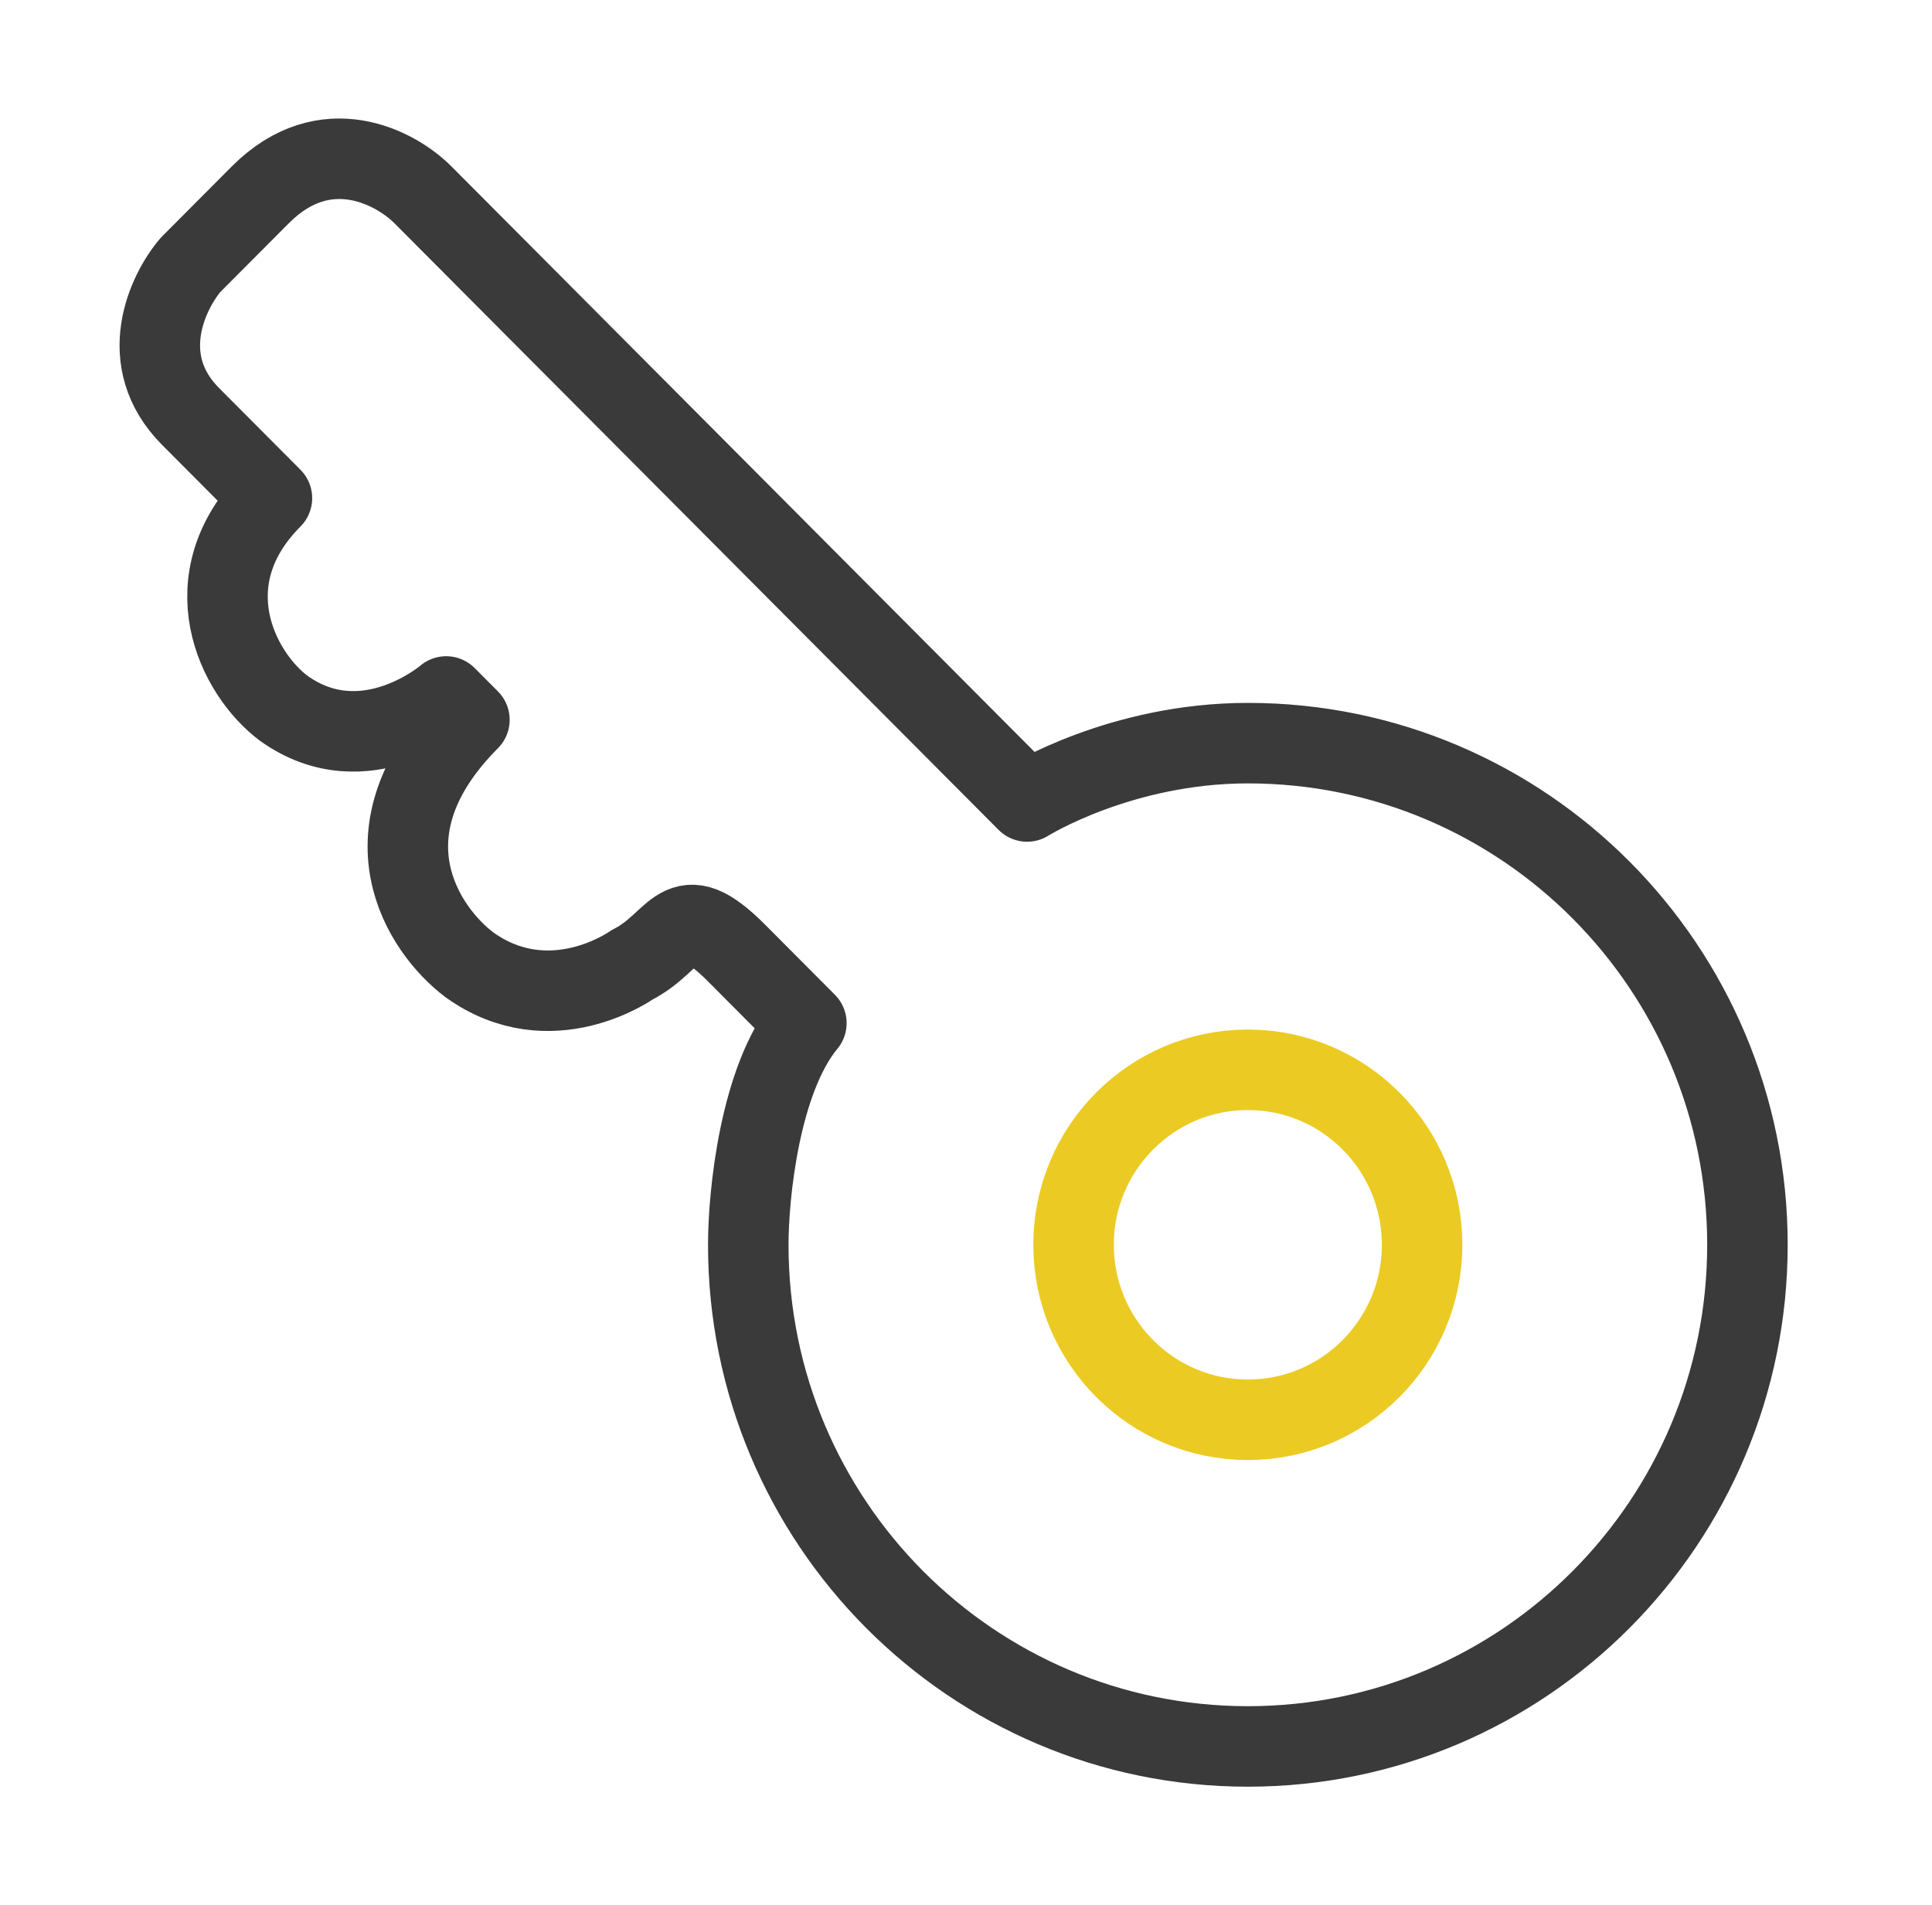
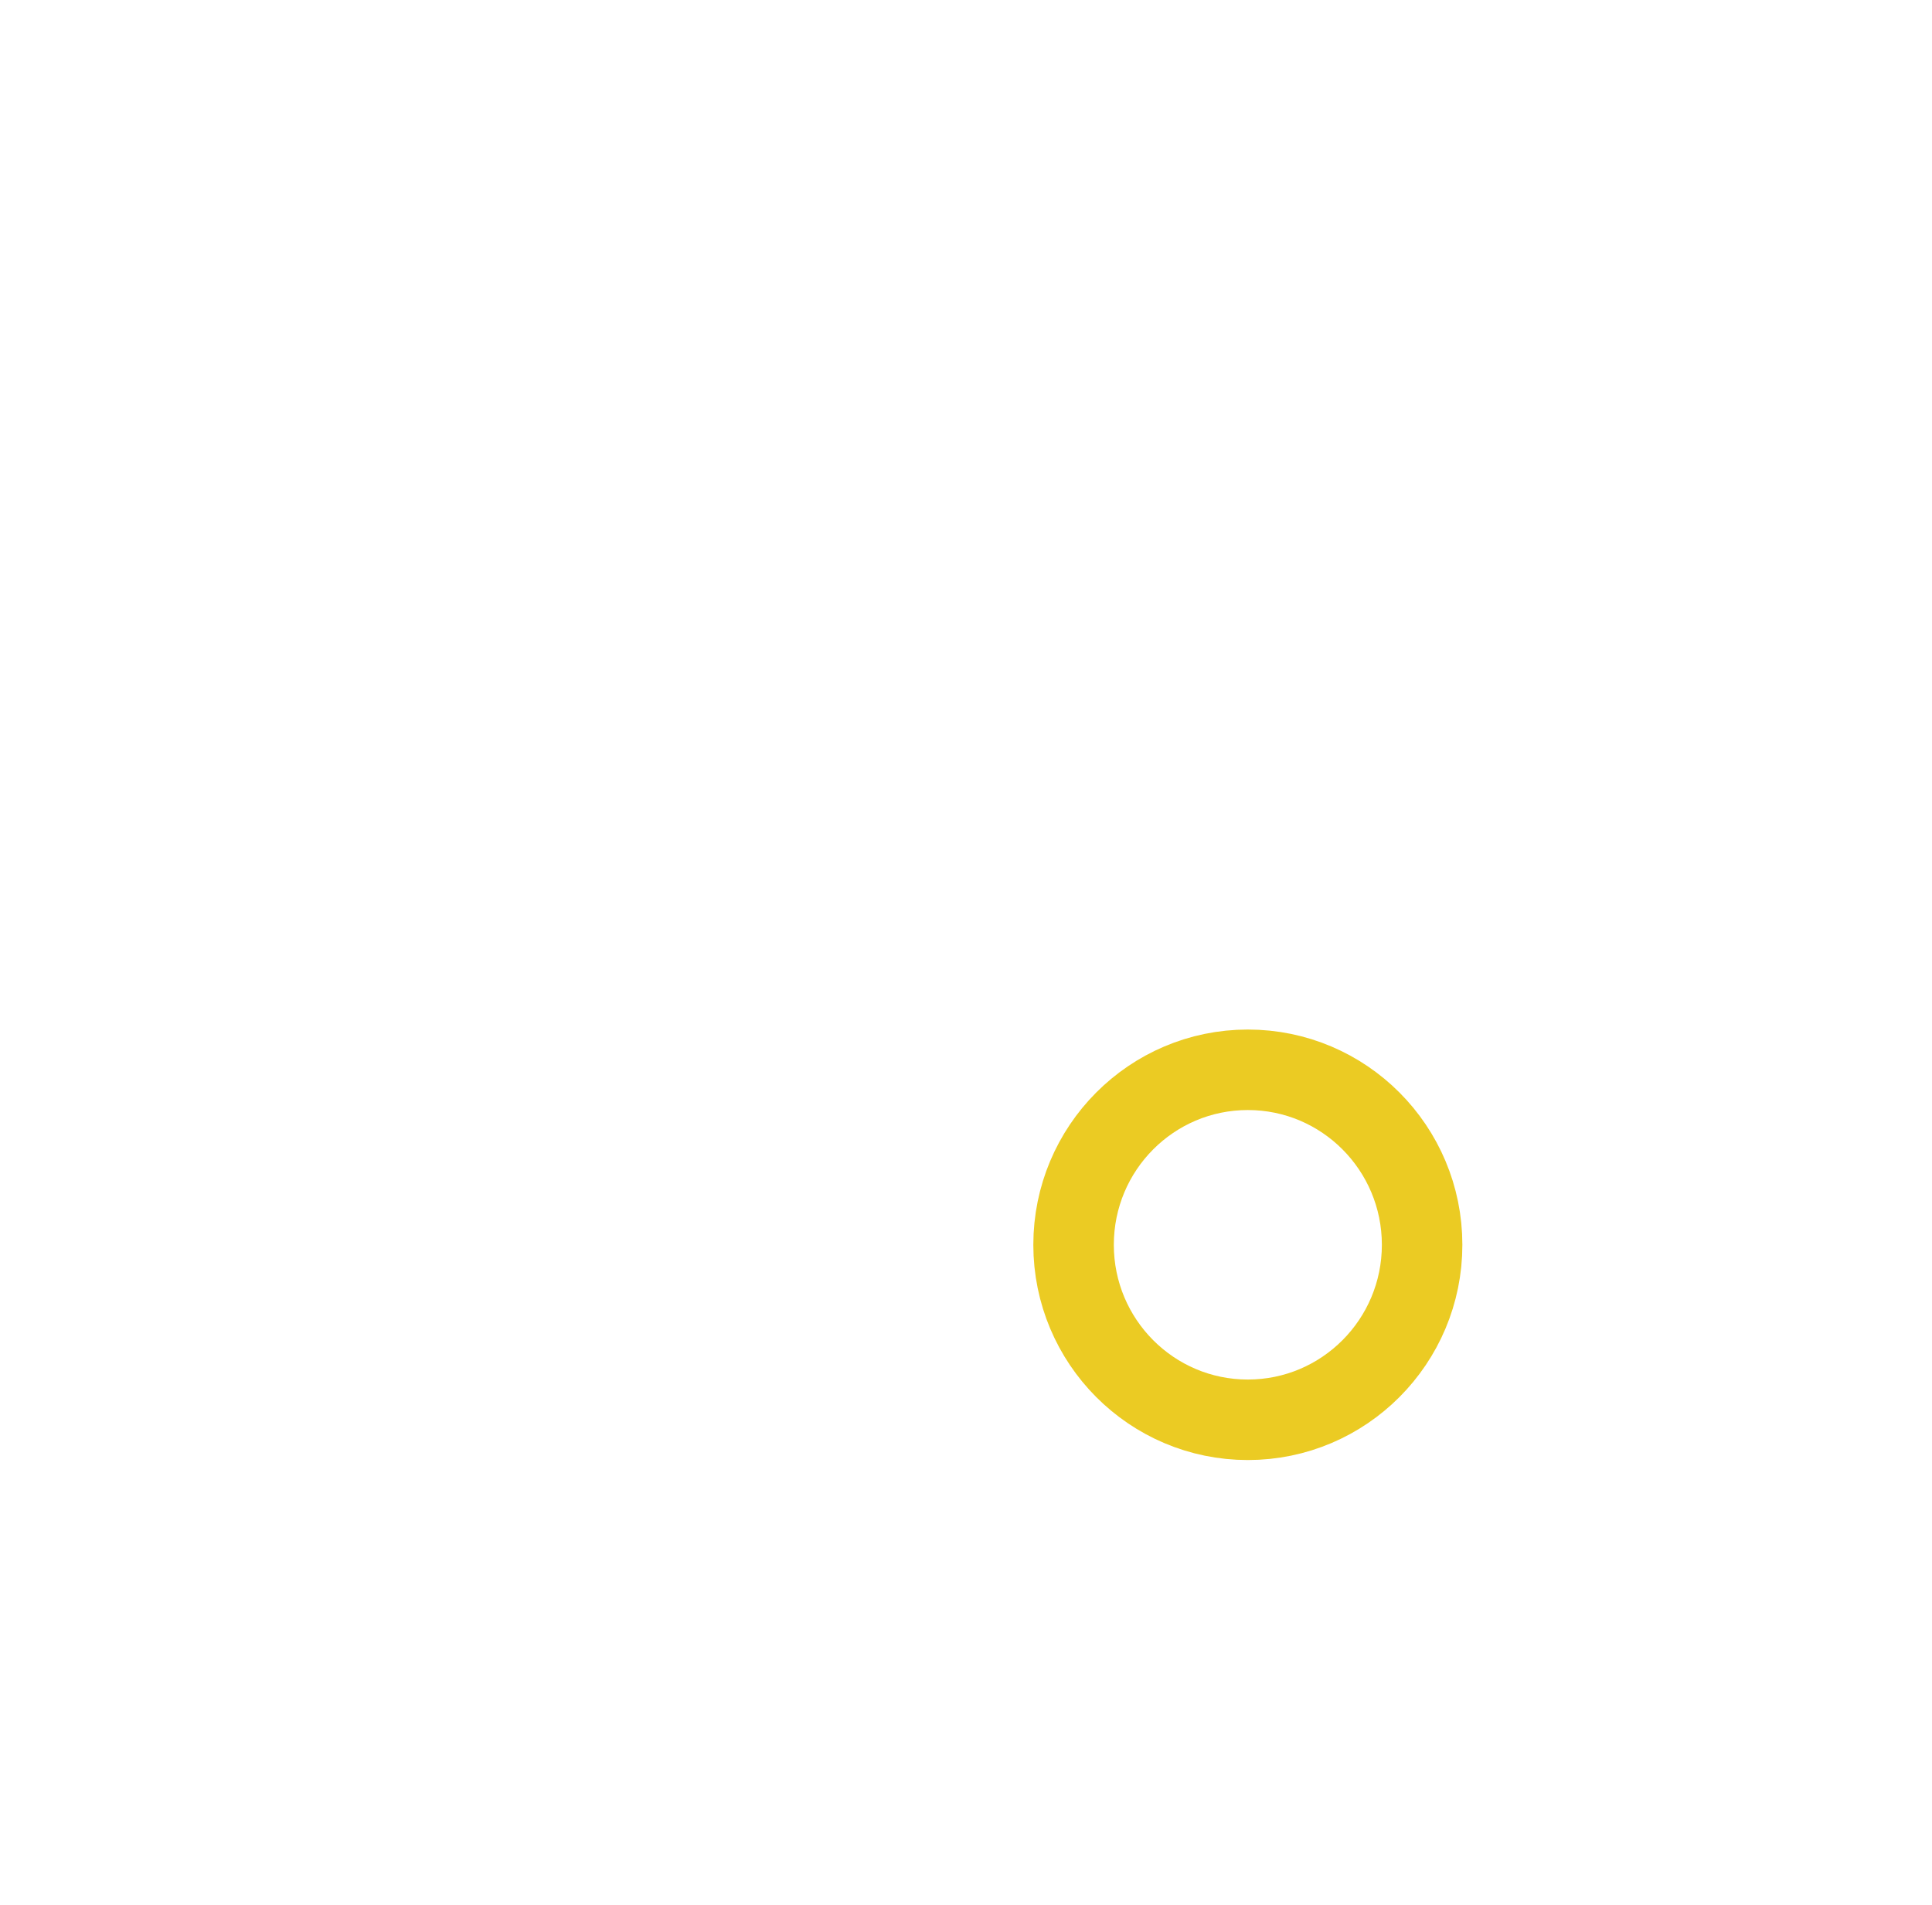
<svg xmlns="http://www.w3.org/2000/svg" width="72" height="71" viewBox="0 0 72 71" fill="none">
-   <path d="M27.886 46.389C27.886 56.714 36.221 65.083 46.504 65.083C56.786 65.083 65.122 56.714 65.122 46.389C65.122 36.064 56.786 27.694 46.504 27.694C41.741 27.694 38.277 29.868 38.277 29.868L15.762 7.261C14.752 6.246 12.126 4.826 9.701 7.261L7.103 9.869C6.237 10.884 5.025 13.434 7.103 15.521L10.134 18.564C7.103 21.608 8.835 25.086 10.567 26.39C13.598 28.564 16.628 25.955 16.628 25.955L17.494 26.825C13.338 30.998 15.762 34.65 17.494 35.955C20.525 38.128 23.556 35.955 23.556 35.955C25.288 35.085 25.288 33.346 27.453 35.52L30.051 38.129C28.319 40.215 27.886 44.505 27.886 46.389Z" stroke="#3A3A3A" stroke-width="3" stroke-linejoin="round" />
  <path d="M46.503 52.91C42.916 52.91 40.009 49.99 40.009 46.389C40.009 42.787 42.916 39.867 46.503 39.867C50.09 39.867 52.998 42.787 52.998 46.389C52.998 49.99 50.09 52.91 46.503 52.91Z" stroke="#EBCB23" stroke-width="3" />
</svg>